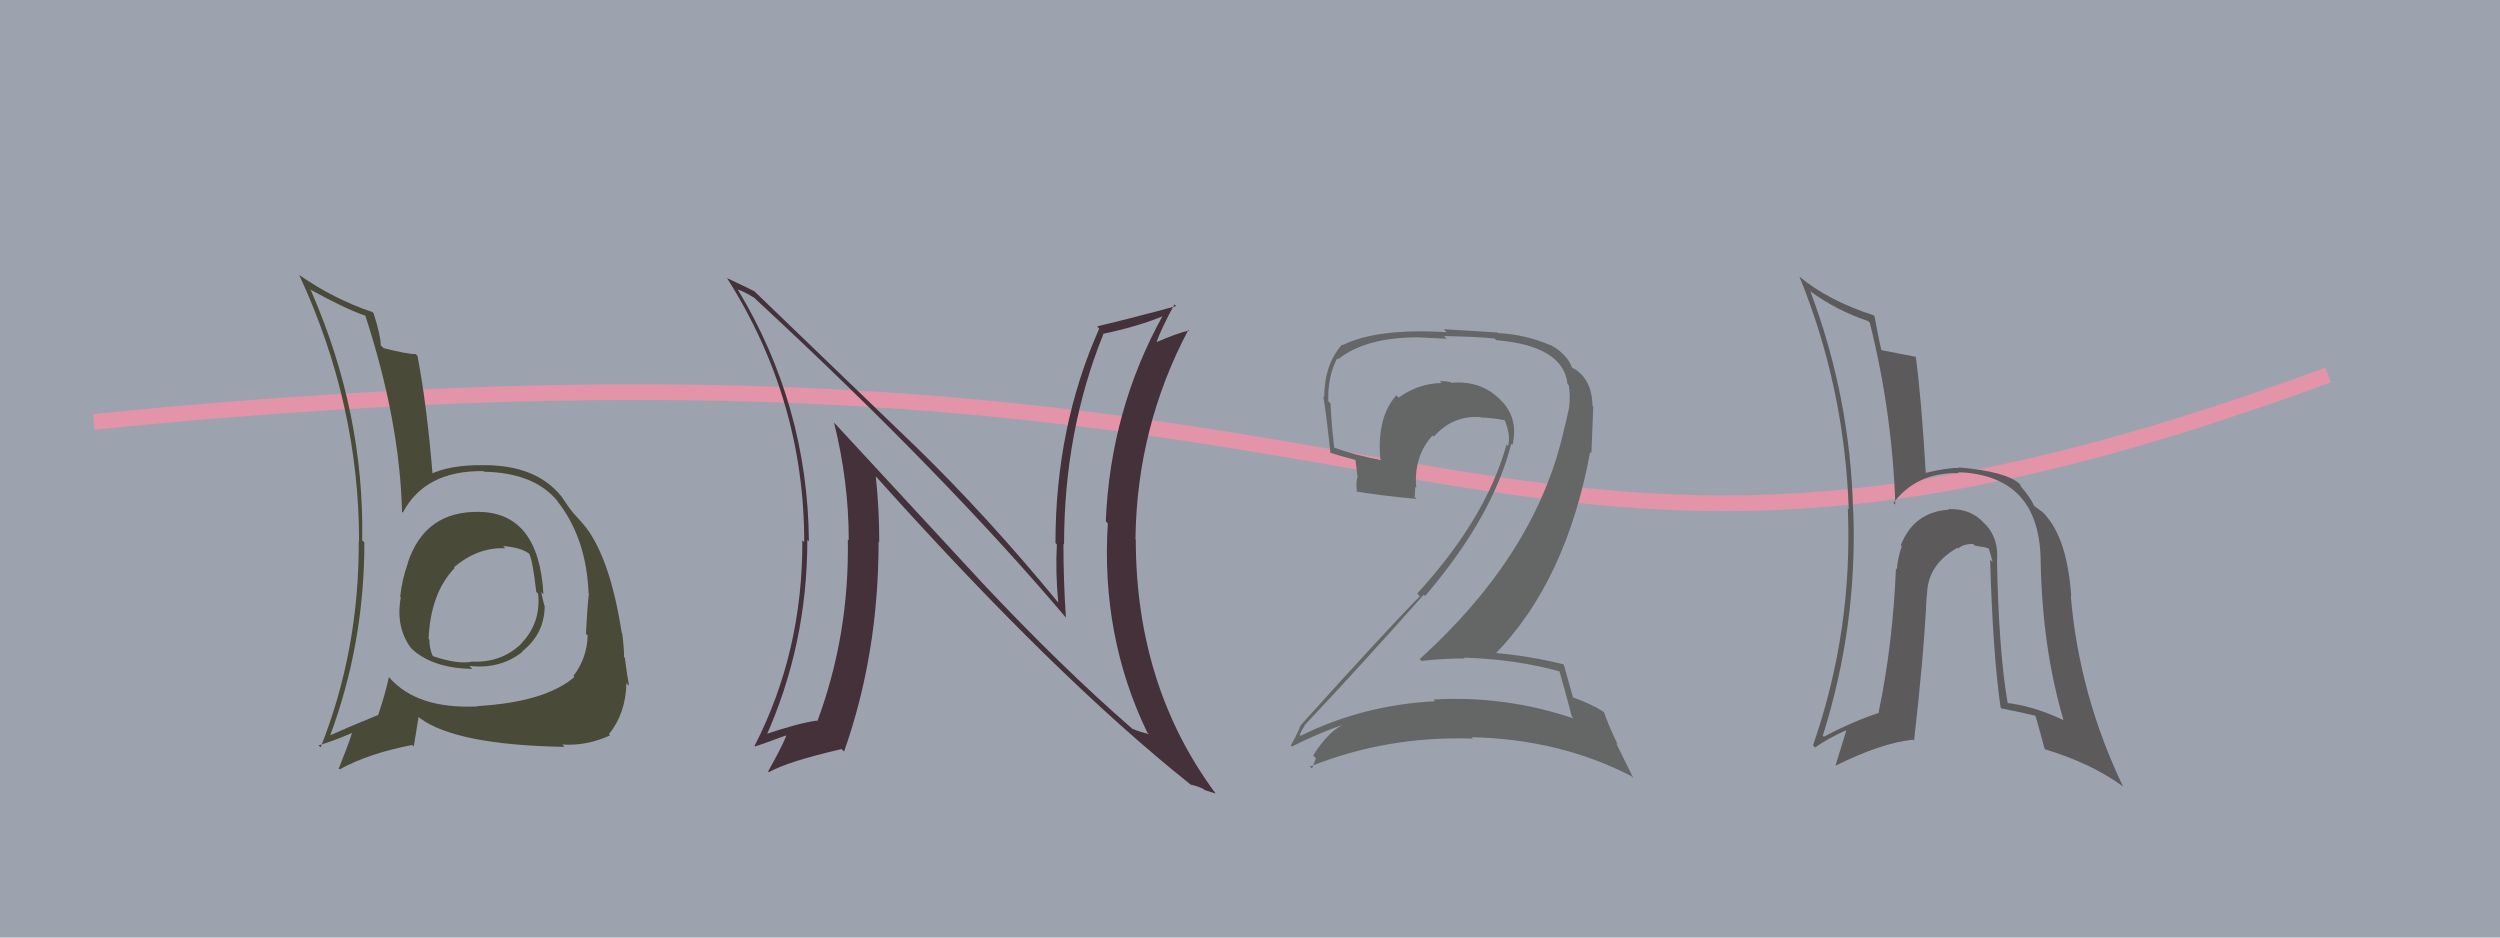
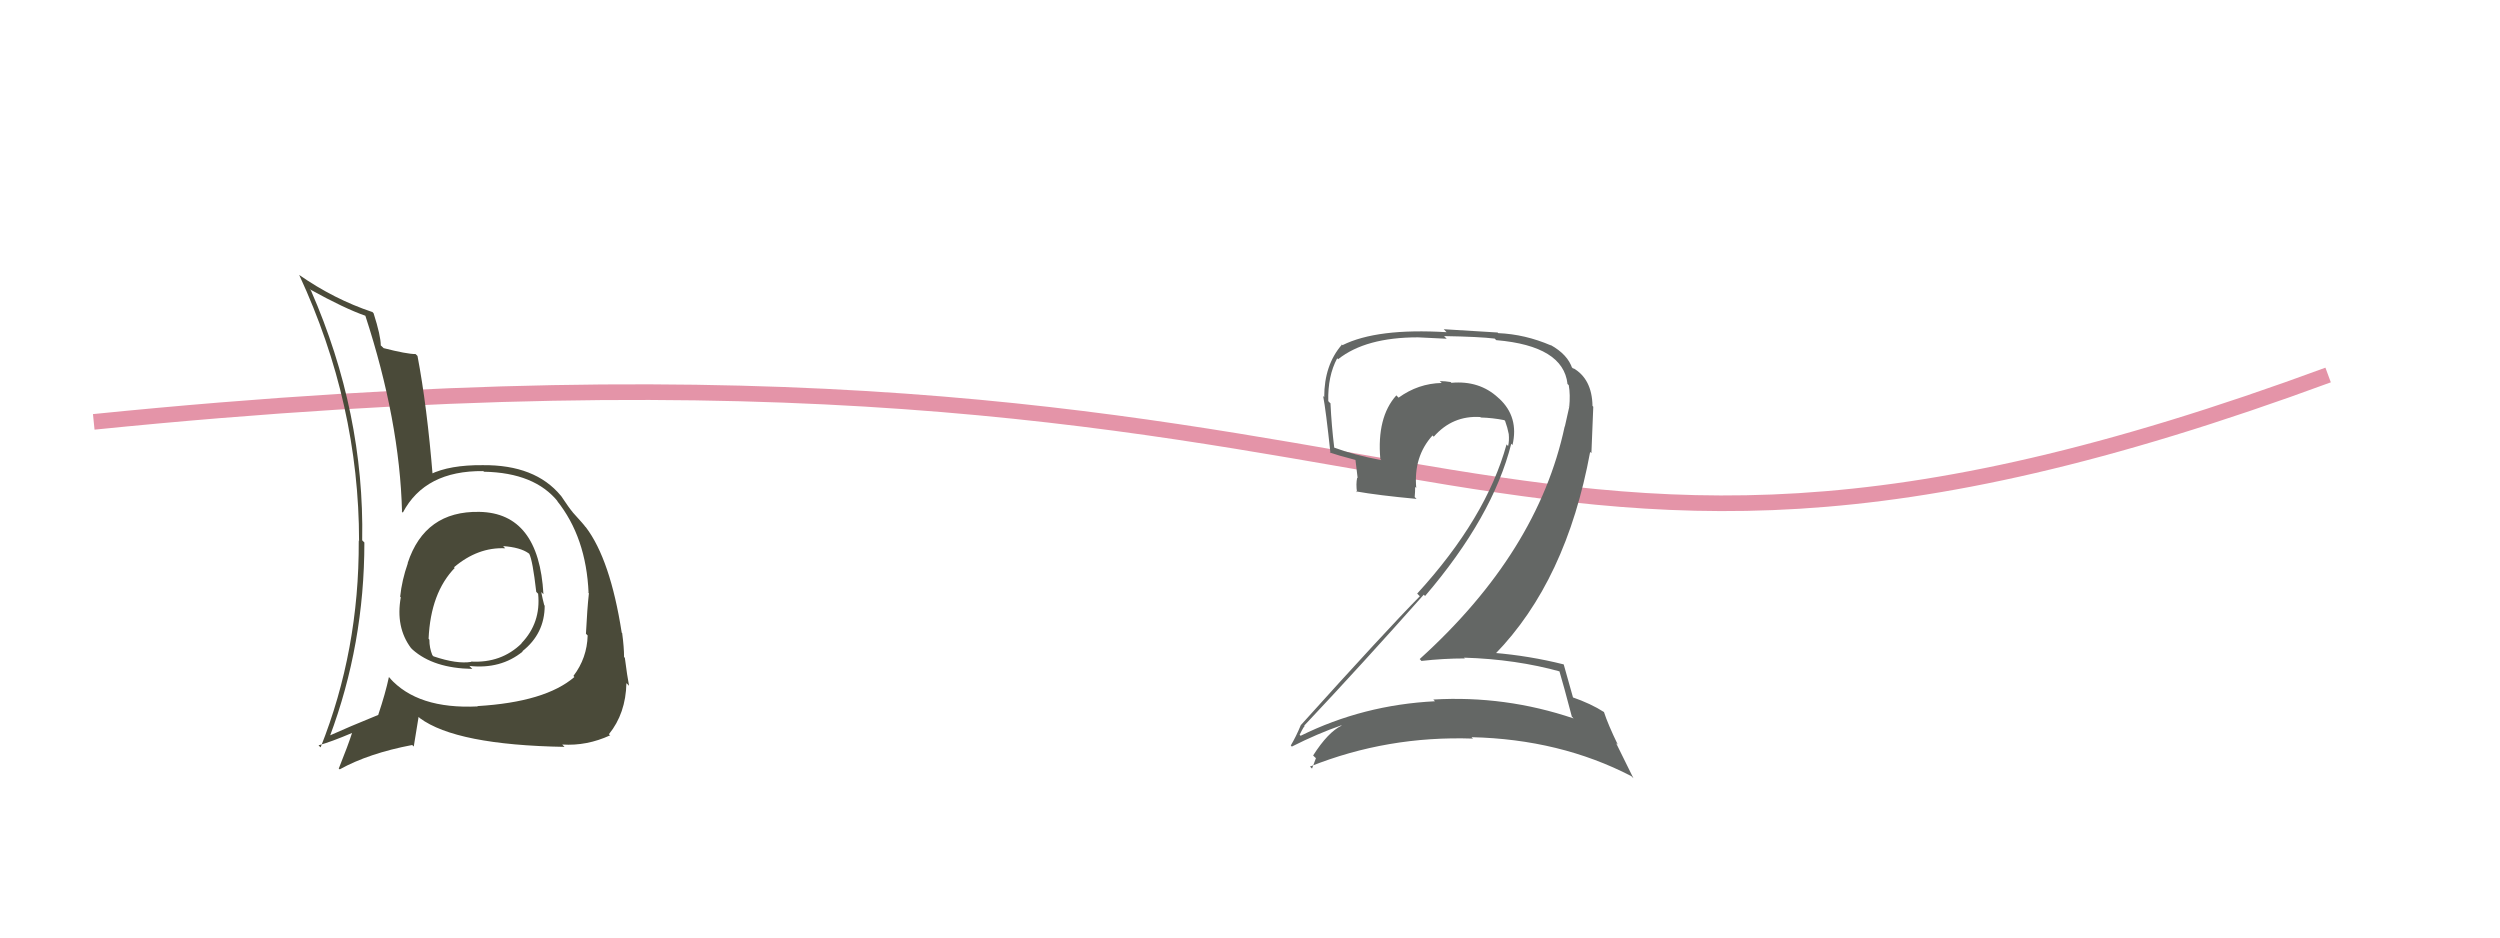
<svg xmlns="http://www.w3.org/2000/svg" width="160" height="60" viewBox="0,0,160,60">
-   <rect width="100%" height="100%" fill="#9ca3af" />
  <path d="M6 27 C95 18,92 45,149 24" stroke="#e494a8" fill="none" />
  <path fill="#4a4a39" d="M30.70 32.78L30.62 32.69L30.68 32.76Q27.19 32.69 26.09 36.04L26.04 35.99L26.10 36.05Q25.72 37.13 25.61 38.19L25.47 38.05L25.65 38.23Q25.31 40.14 26.30 41.47L26.32 41.49L26.41 41.58Q27.75 42.77 30.23 42.81L30.14 42.72L30.04 42.62Q32.05 42.84 33.45 41.70L33.47 41.71L33.43 41.68Q34.86 40.55 34.86 38.76L34.80 38.70L34.83 38.73Q34.71 38.27 34.64 37.89L34.65 37.90L34.78 38.03Q34.49 32.83 30.68 32.76ZM30.57 45.20L30.58 45.21L30.58 45.21Q26.72 45.40 24.93 43.38L25.02 43.46L24.89 43.33Q24.67 44.37 24.21 45.74L24.19 45.71L24.22 45.75Q22.30 46.53 21.04 47.10L21.11 47.17L21.10 47.15Q23.32 41.23 23.32 34.72L23.30 34.70L23.18 34.58Q23.33 26.43 19.90 18.59L19.73 18.42L19.82 18.51Q22.06 19.75 23.39 20.21L23.41 20.23L23.38 20.20Q25.58 26.93 25.73 32.75L25.64 32.66L25.78 32.81Q27.20 30.11 30.93 30.15L30.85 30.06L30.97 30.19Q34.23 30.25 35.72 32.12L35.62 32.02L35.64 32.04Q37.52 34.38 37.67 37.96L37.57 37.85L37.69 37.97Q37.58 38.96 37.50 40.56L37.63 40.69L37.61 40.67Q37.57 42.12 36.70 43.26L36.70 43.26L36.76 43.33Q34.90 44.93 30.56 45.19ZM36.06 47.73L36.01 47.68L35.99 47.65Q37.56 47.75 39.05 47.06L39.10 47.11L38.97 46.99Q40.05 45.66 40.09 43.72L40.14 43.77L40.26 43.89Q40.14 43.28 39.99 42.10L39.95 42.06L39.94 42.05Q39.94 41.44 39.82 40.53L39.85 40.56L39.79 40.49Q39.06 35.81 37.50 33.75L37.42 33.67L37.45 33.70Q37.42 33.63 36.62 32.75L36.55 32.68L36.67 32.80Q36.44 32.54 35.91 31.74L35.87 31.70L35.89 31.72Q34.25 29.74 30.90 29.77L30.99 29.86L30.90 29.77Q28.78 29.75 27.53 30.36L27.58 30.41L27.70 30.53Q27.33 25.98 26.72 22.78L26.59 22.65L26.60 22.66Q26.03 22.66 24.55 22.28L24.42 22.15L24.37 22.11Q24.37 21.49 23.91 20.05L23.77 19.90L23.83 19.97Q21.38 19.15 19.14 17.59L19.24 17.70L19.15 17.60Q22.98 25.85 22.98 34.64L22.85 34.52L22.96 34.63Q22.99 41.62 20.52 47.83L20.42 47.74L20.39 47.70Q21.19 47.48 22.53 46.91L22.51 46.90L22.53 46.91Q22.29 47.67 21.68 49.19L21.57 49.08L21.74 49.24Q23.60 48.21 26.38 47.68L26.48 47.78L26.79 45.88L26.87 45.96Q29.20 47.68 36.13 47.80ZM32.33 35.09L32.36 35.12L32.20 34.95Q33.30 35.03 33.83 35.41L33.84 35.42L33.87 35.44Q34.09 35.86 34.32 37.88L34.44 38.00L34.44 38.00Q34.63 39.86 33.37 41.17L33.28 41.08L33.38 41.18Q32.08 42.45 30.14 42.34L30.17 42.37L30.16 42.36Q29.24 42.51 27.76 42.01L27.76 42.02L27.67 41.93Q27.48 41.47 27.48 40.94L27.45 40.90L27.43 40.88Q27.56 37.93 29.12 36.33L29.10 36.32L29.12 36.37L29.05 36.31Q30.58 35.01 32.33 35.09Z" />
-   <path fill="#44313a" d="M62.81 37.24L53.46 27.13L53.38 27.05Q54.32 30.84 54.32 34.57L54.27 34.53L54.26 34.52Q54.37 40.61 52.31 46.16L52.19 46.04L52.27 46.12Q51.09 46.28 48.85 47.04L48.91 47.09L49.00 47.19Q51.67 41.25 51.67 34.55L51.80 34.68L51.77 34.65Q51.70 25.95 47.21 18.52L47.36 18.67L47.22 18.53Q47.61 18.65 48.29 19.07L48.36 19.14L48.42 19.20Q60.40 30.30 68.24 39.55L68.32 39.63L68.22 39.53Q68.06 37.24 68.06 34.81L68.10 34.85L68.10 34.84Q68.10 27.61 70.61 21.40L70.62 21.41L70.58 21.37Q72.94 20.87 74.53 20.19L74.39 20.04L74.46 20.12Q71.07 26.20 70.77 33.36L70.76 33.36L70.90 33.49Q70.45 40.70 73.42 46.87L73.60 47.04L73.54 46.98Q72.89 46.83 72.48 46.64L72.58 46.75L72.48 46.65Q67.96 42.73 62.74 37.17L62.76 37.19ZM76.09 50.10L76.14 50.16L76.21 50.22Q76.58 50.29 77.00 50.48L77.08 50.56L77.81 50.79L77.79 50.77Q72.69 43.89 72.69 34.52L72.76 34.59L72.67 34.51Q72.75 27.35 76.06 21.10L75.96 21.01L76.11 21.15Q75.39 21.30 73.98 21.91L73.97 21.91L74.00 21.93Q74.32 21.04 75.16 19.48L75.27 19.59L75.27 19.59Q72.64 20.31 70.21 20.89L70.20 20.87L70.35 21.03Q67.55 27.33 67.55 34.75L67.64 34.84L67.64 34.84Q67.54 36.60 67.73 38.58L67.87 38.73L67.84 38.70Q63.17 33.00 58.41 28.39L58.49 28.47L48.31 18.67L48.30 18.65Q47.73 18.36 46.51 17.79L46.46 17.73L46.53 17.80Q51.47 25.59 51.47 34.69L51.43 34.66L51.35 34.58Q51.38 41.72 48.29 47.74L48.33 47.78L48.33 47.77Q48.65 47.68 50.29 47.07L50.22 47.00L50.32 47.10Q50.00 47.88 49.16 49.37L49.20 49.41L49.21 49.42Q50.40 48.74 53.86 47.94L54.01 48.09L54.02 48.10Q56.23 41.85 56.23 34.66L56.27 34.70L56.27 34.70Q56.28 32.62 56.05 30.49L56.12 30.56L56.10 30.54Q67.56 43.33 76.16 50.18Z" />
  <path fill="#646765" d="M99.86 42.96L99.73 42.83L99.78 42.88Q100.07 43.85 100.60 45.87L100.56 45.82L100.71 45.98Q96.34 44.50 91.73 44.77L91.84 44.88L91.85 44.88Q87.24 45.11 83.24 47.09L83.16 47.01L83.18 47.02Q83.48 46.41 83.51 46.48L83.48 46.45L83.47 46.44Q87.20 42.48 91.12 38.06L91.21 38.15L91.20 38.15Q95.54 33.08 96.72 28.40L96.72 28.40L96.80 28.48Q97.22 26.69 95.95 25.51L95.91 25.48L95.88 25.45Q94.68 24.34 92.89 24.50L92.78 24.39L92.84 24.45Q92.49 24.39 92.14 24.39L92.13 24.38L92.27 24.51Q90.77 24.54 89.51 25.45L89.35 25.29L89.36 25.31Q88.11 26.71 88.34 29.38L88.28 29.32L88.41 29.45Q86.62 29.11 85.40 28.65L85.38 28.64L85.39 28.64Q85.22 27.26 85.15 25.81L85.07 25.74L85.01 25.67Q84.97 24.07 85.58 22.93L85.59 22.94L85.64 22.99Q87.40 21.59 90.75 21.59L90.75 21.59L92.59 21.68L92.42 21.51Q94.71 21.55 95.66 21.67L95.77 21.78L95.77 21.77Q100.05 22.14 100.32 24.57L100.25 24.51L100.40 24.65Q100.51 25.26 100.43 26.06L100.32 25.94L100.43 26.05Q100.30 26.61 100.15 27.30L100.11 27.26L100.14 27.29Q98.43 35.33 90.86 42.18L90.90 42.22L90.97 42.30Q92.38 42.14 93.75 42.14L93.63 42.02L93.70 42.09Q97.03 42.19 99.89 42.99ZM99.21 22.06L99.17 22.02L99.27 22.11Q97.60 21.39 95.88 21.32L95.85 21.28L92.40 21.07L92.58 21.26Q88.13 20.99 85.92 22.09L85.80 21.97L85.88 22.06Q84.75 23.36 84.75 25.41L84.76 25.43L84.68 25.34Q84.85 26.20 85.15 29.01L85.20 29.06L85.10 28.96Q85.58 29.13 86.76 29.44L86.75 29.44L86.89 30.60L86.86 30.57Q86.77 30.97 86.85 31.51L86.88 31.54L86.79 31.45Q88.19 31.70 90.66 31.93L90.52 31.79L90.54 31.81Q90.57 31.49 90.57 31.15L90.50 31.09L90.64 31.23Q90.46 29.22 91.68 27.87L91.73 27.92L91.76 27.95Q92.96 26.58 94.74 26.69L94.77 26.72L94.77 26.72Q95.52 26.74 96.28 26.89L96.29 26.90L96.33 26.95Q96.48 27.36 96.56 27.78L96.59 27.81L96.56 27.78Q96.60 28.20 96.52 28.54L96.46 28.49L96.42 28.44Q95.12 33.16 90.70 37.99L90.85 38.14L90.87 38.16Q88.70 40.36 83.25 46.41L83.17 46.34L83.25 46.41Q82.95 47.14 82.61 47.71L82.75 47.86L82.68 47.78Q84.32 46.95 85.85 46.42L85.70 46.27L85.86 46.44Q84.99 46.86 84.04 48.35L84.15 48.46L84.22 48.52Q84.09 48.85 83.97 49.19L83.85 49.07L83.84 49.06Q88.79 47.08 94.27 47.27L94.21 47.21L94.18 47.18Q99.84 47.31 104.40 49.67L104.54 49.81L103.43 47.56L103.54 47.66Q102.91 46.36 102.65 45.56L102.63 45.54L102.67 45.58Q101.82 45.03 100.60 44.61L100.65 44.66L100.69 44.70Q100.46 43.90 100.08 42.53L100.17 42.62L100.07 42.52Q97.88 41.97 95.59 41.78L95.59 41.77L95.68 41.87Q100.25 37.18 101.77 28.92L101.85 29.00L101.97 26.03L101.92 25.98Q101.89 24.24 100.67 23.55L100.71 23.60L100.69 23.61L100.75 23.67Q100.56 23.44 100.48 23.44L100.51 23.47L100.63 23.59Q100.34 22.69 99.24 22.08Z" />
-   <path fill="#5c5a5b" d="M127.88 35.99L127.73 35.84L127.81 35.92Q127.93 34.52 127.12 33.61L127.08 33.57L126.98 33.48Q126.15 32.54 124.70 32.58L124.80 32.68L124.74 32.62Q122.48 32.76 121.65 34.90L121.55 34.80L121.71 34.96Q121.44 35.76 121.40 36.44L121.32 36.36L121.34 36.38Q121.14 41.25 120.23 45.59L120.23 45.58L120.26 45.62Q118.60 46.16 116.73 47.15L116.72 47.14L116.66 47.08Q118.88 40.05 118.61 32.74L118.69 32.81L118.60 32.73Q118.43 25.47 115.87 18.66L115.71 18.49L115.87 18.65Q117.54 19.87 119.56 20.55L119.70 20.69L119.67 20.66Q121.11 26.44 121.30 32.30L121.22 32.22L121.18 32.19Q122.67 30.21 125.37 30.28L125.29 30.20L125.31 30.22Q130.49 30.41 130.60 35.78L130.44 35.62L130.60 35.78Q130.69 41.42 132.06 46.07L131.97 45.98L132.07 46.09Q130.13 45.17 128.38 44.98L128.44 45.04L128.51 45.11Q127.92 41.78 127.81 35.92ZM128.10 45.34L128.06 45.31L128.09 45.34Q129.22 45.55 130.32 45.82L130.22 45.72L130.25 45.75Q130.32 45.93 130.85 47.91L130.88 47.93L130.90 47.96Q133.80 48.84 135.82 50.29L135.72 50.19L135.88 50.35Q133.06 44.45 132.53 38.13L132.55 38.15L132.56 38.16Q132.31 34.52 130.90 32.96L130.91 32.97L130.90 32.96Q130.89 32.87 130.24 32.42L130.25 32.43L130.16 32.33Q129.99 31.90 129.34 31.14L129.32 31.11L129.29 31.00L129.29 31.00Q128.46 30.18 125.34 29.91L125.26 29.83L125.37 29.95Q124.63 29.93 123.22 30.27L123.13 30.18L123.25 30.29Q122.96 25.36 122.61 22.84L122.63 22.86L122.60 22.83Q121.81 22.69 120.33 22.39L120.31 22.36L120.43 22.49Q120.24 21.73 119.97 20.24L120.07 20.34L119.91 20.18Q116.98 19.23 115.12 17.67L115.08 17.63L115.17 17.72Q118.05 24.79 118.32 32.60L118.33 32.61L118.26 32.54Q118.59 40.36 116.03 47.71L116.03 47.70L116.16 47.84Q117.06 47.21 118.20 46.72L118.18 46.70L117.47 49.00L117.48 49.00Q120.46 47.53 122.44 47.34L122.60 47.50L122.50 47.40Q123.12 42.05 123.31 38.09L123.35 38.13L123.33 38.10Q123.33 36.16 125.27 35.06L125.37 35.15L125.31 35.10Q125.76 34.78 126.29 34.82L126.37 34.90L126.39 34.92Q126.60 34.97 126.94 35.01L126.91 34.99L127.42 35.15L127.24 34.97Q127.41 35.52 127.53 35.98L127.37 35.82L127.37 35.82Q127.54 41.86 128.04 45.29Z" />
</svg>